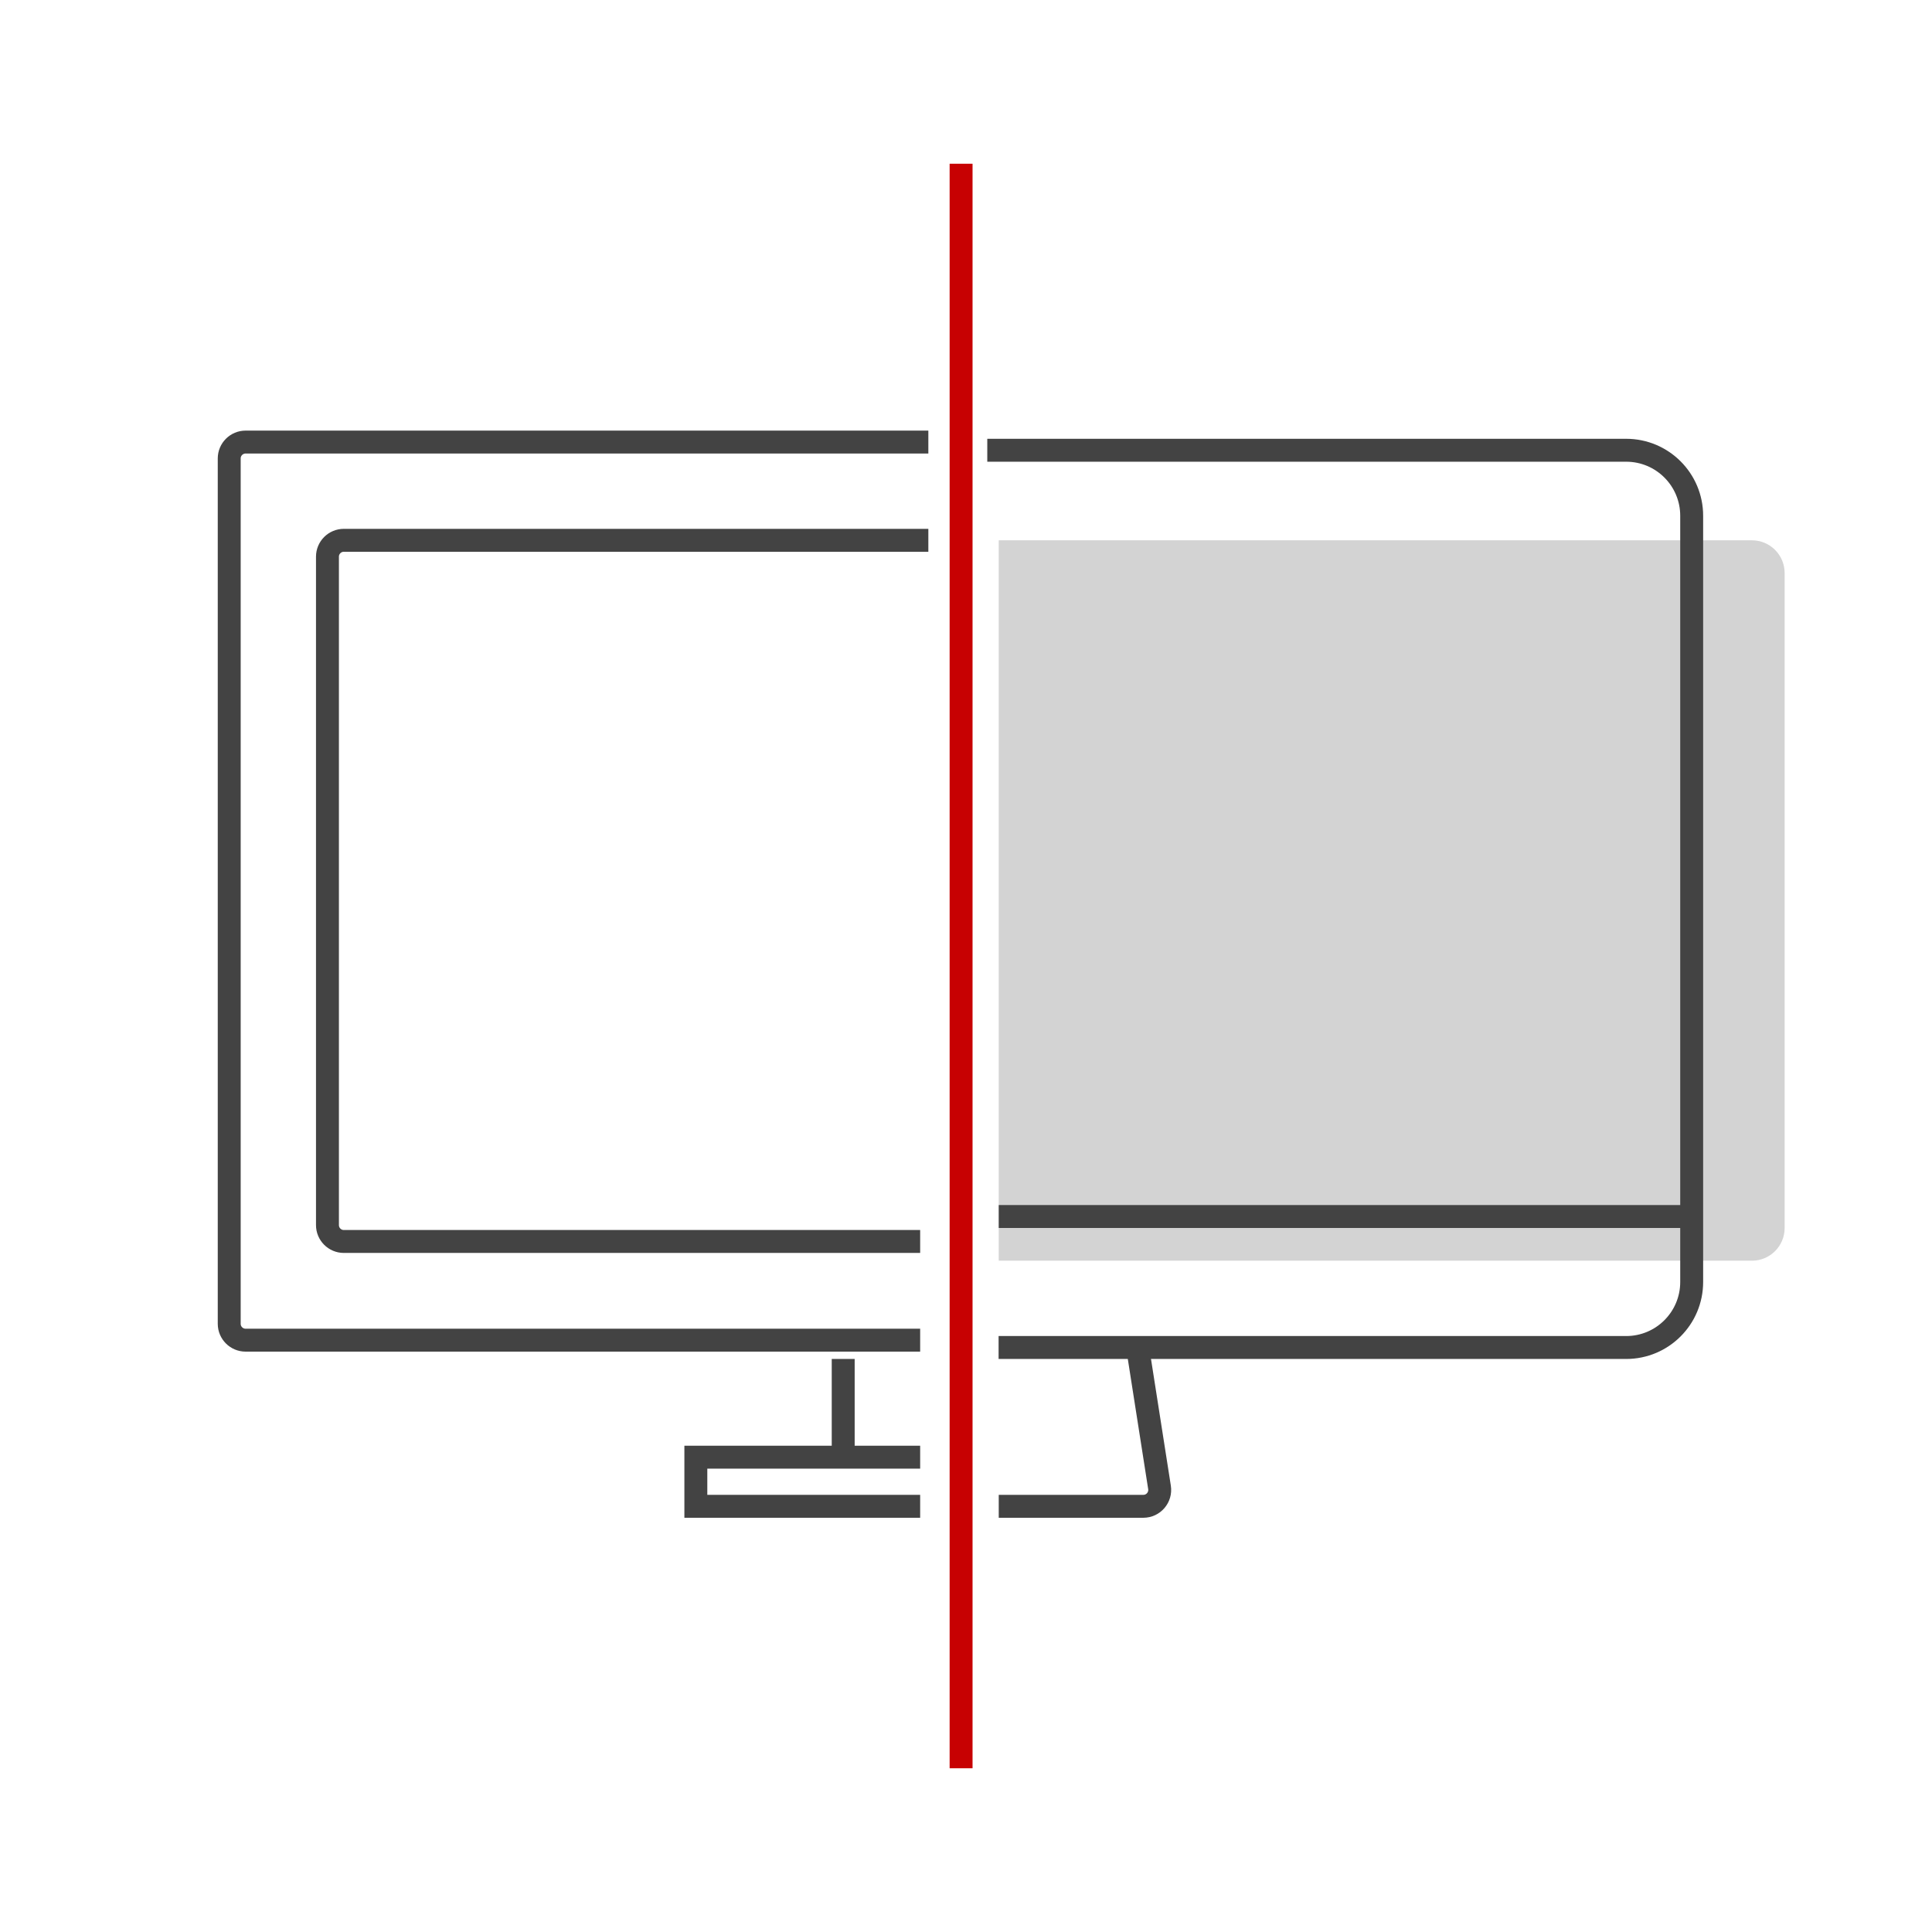
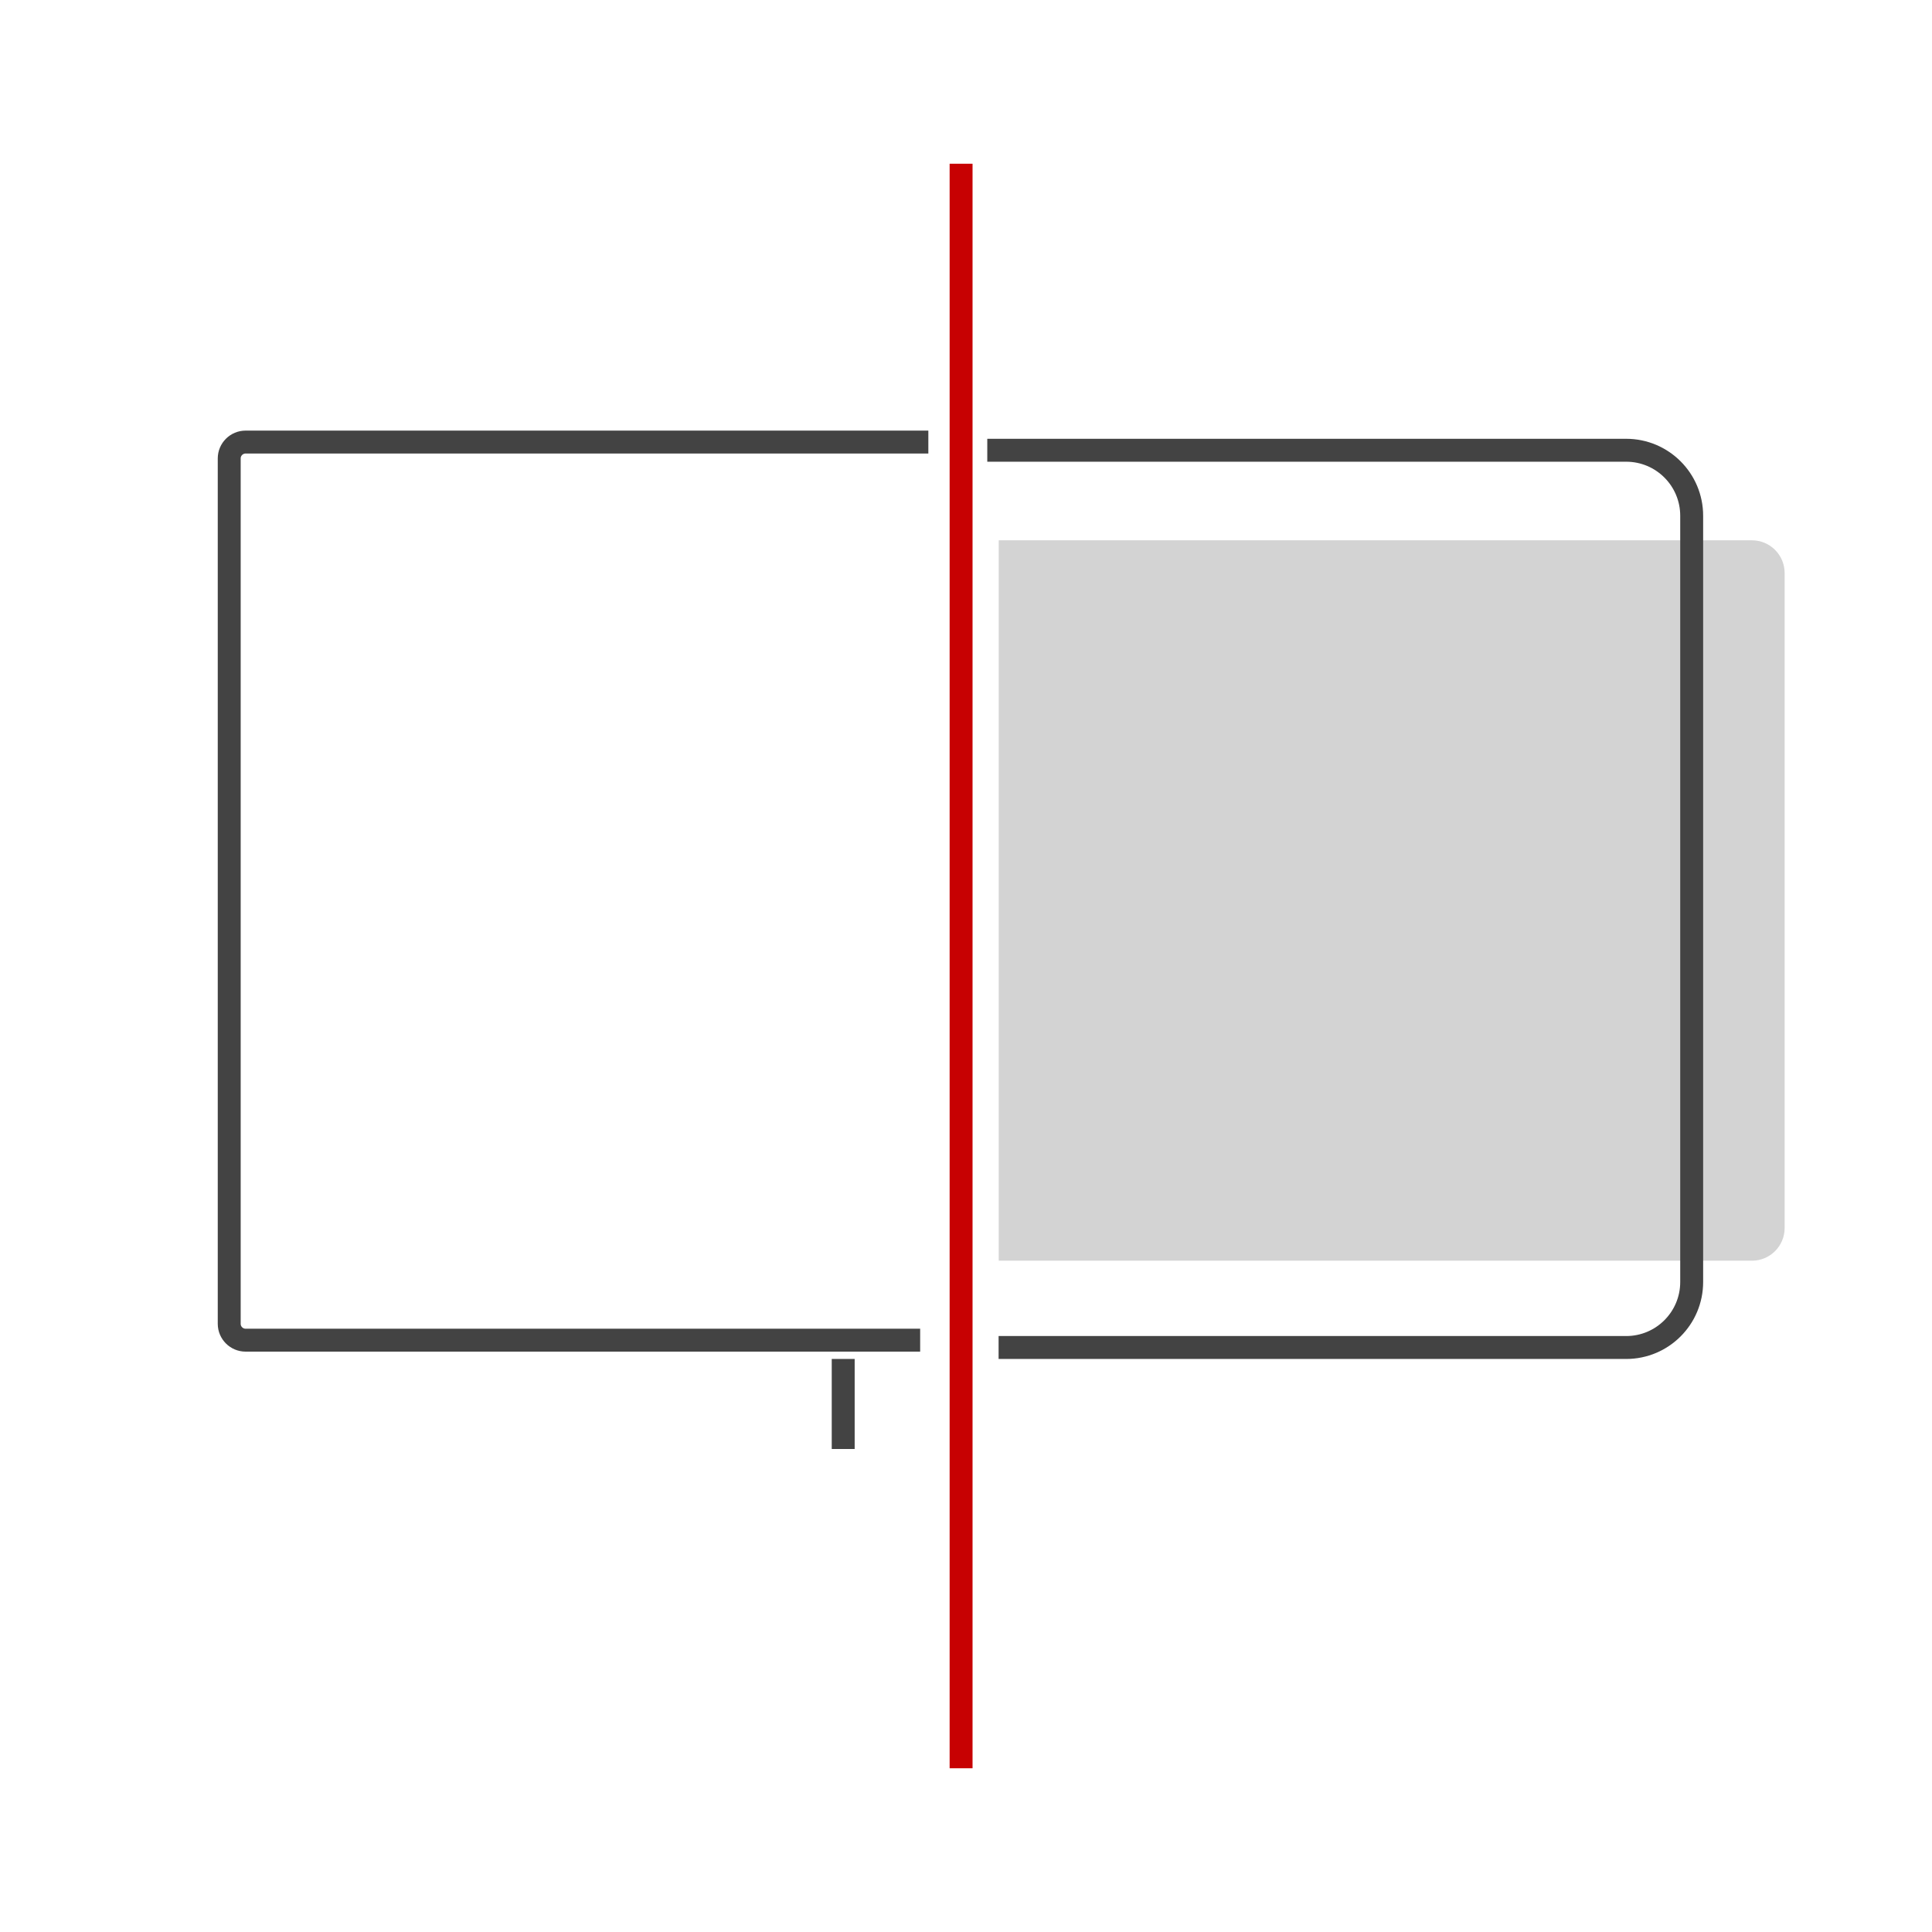
<svg xmlns="http://www.w3.org/2000/svg" width="118" height="118" viewBox="0 0 118 118" fill="none">
  <path opacity="0.3" d="M61 33H107C108.105 33 109 33.895 109 35V75C109 76.105 108.105 77 107 77H61V33Z" fill="#6B6B6B" />
  <path d="M51.5 83V88.5" stroke="#434343" stroke-width="1.4" />
-   <path d="M55.5 89H42.5V92H55.5" stroke="#434343" stroke-width="1.4" stroke-linecap="square" />
-   <path d="M61 92H69.831C70.445 92 70.913 91.452 70.819 90.845L69.434 82" stroke="#434343" stroke-width="1.4" />
-   <path d="M61 74.3L103.001 74.3" stroke="#434343" stroke-width="1.4" />
  <line x1="58.7" y1="10" x2="58.7" y2="108" stroke="#C70102" stroke-width="1.4" />
  <path d="M61 27.5H99.322C101.531 27.5 103.322 29.291 103.322 31.5V78.301C103.322 80.51 101.531 82.301 99.322 82.301H61.691" stroke="#434343" stroke-width="1.4" stroke-linecap="square" />
  <path d="M56 27L15 27C14.448 27 14 27.448 14 28V80.853C14 81.405 14.448 81.853 15 81.853H55.5" stroke="#434343" stroke-width="1.4" stroke-linecap="square" />
-   <path d="M56 33H21C20.448 33 20 33.448 20 34V74.825C20 75.377 20.448 75.825 21 75.825H55.5" stroke="#434343" stroke-width="1.4" stroke-linecap="square" />
</svg>